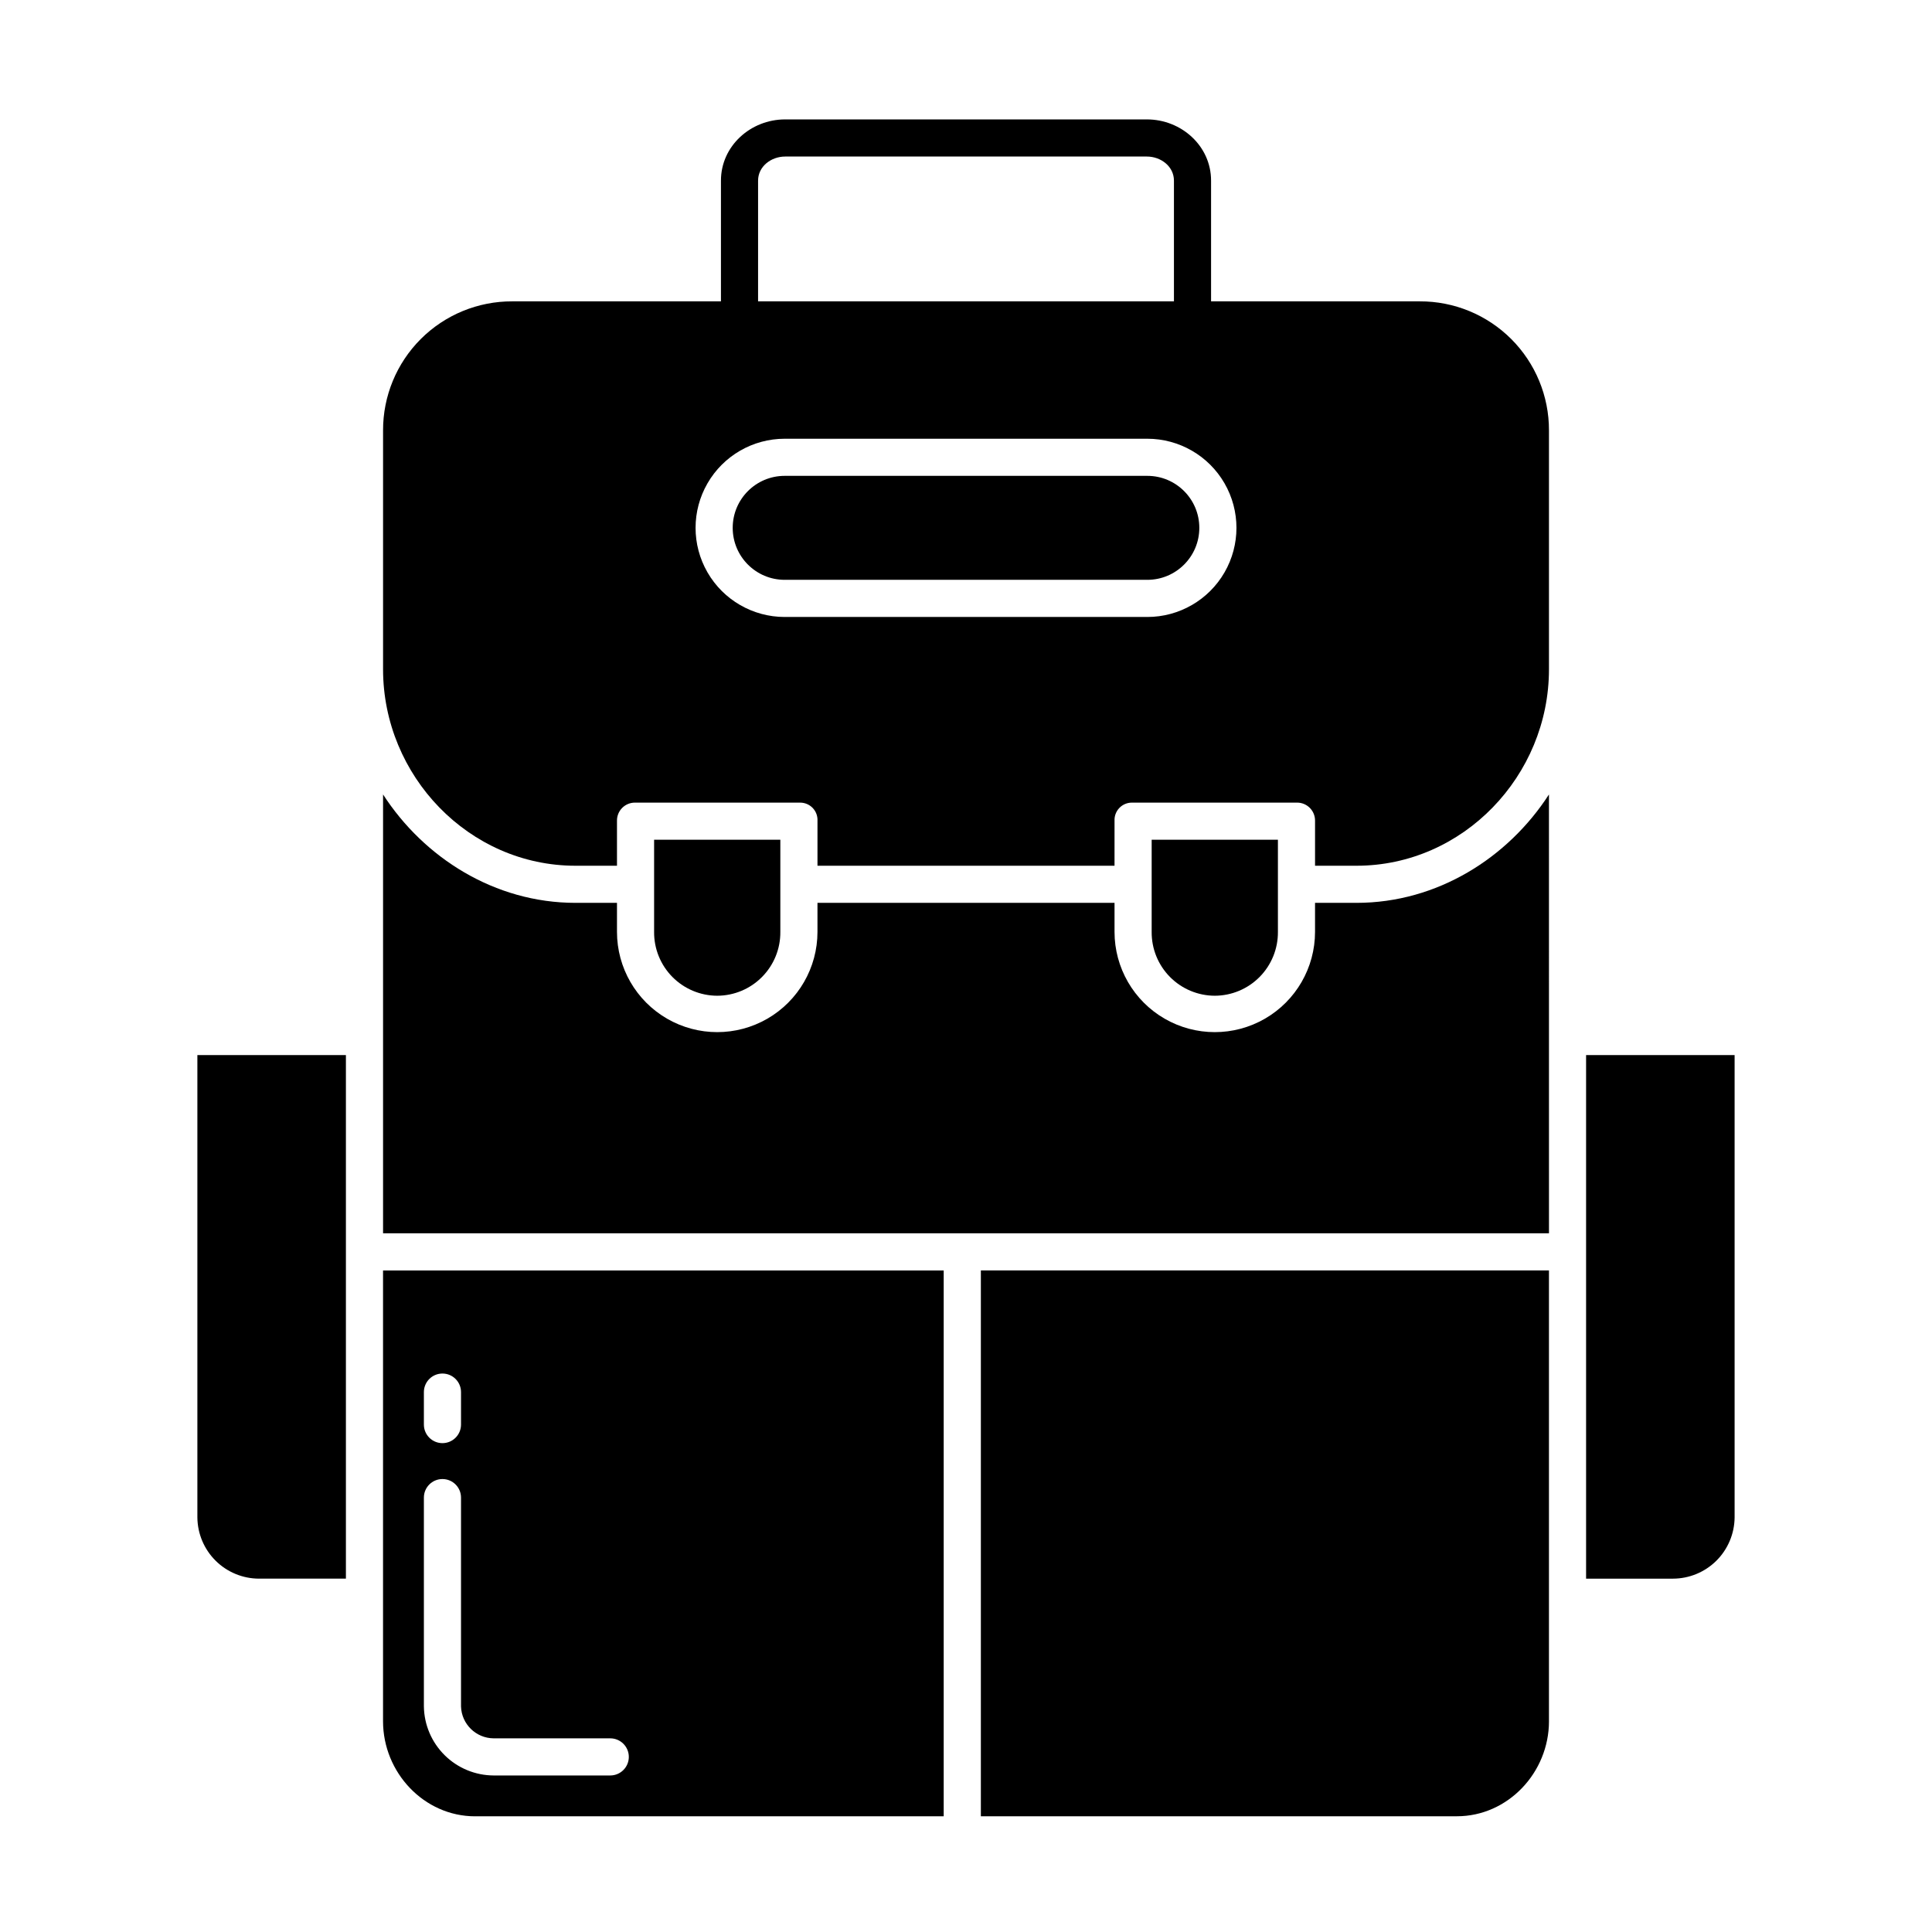
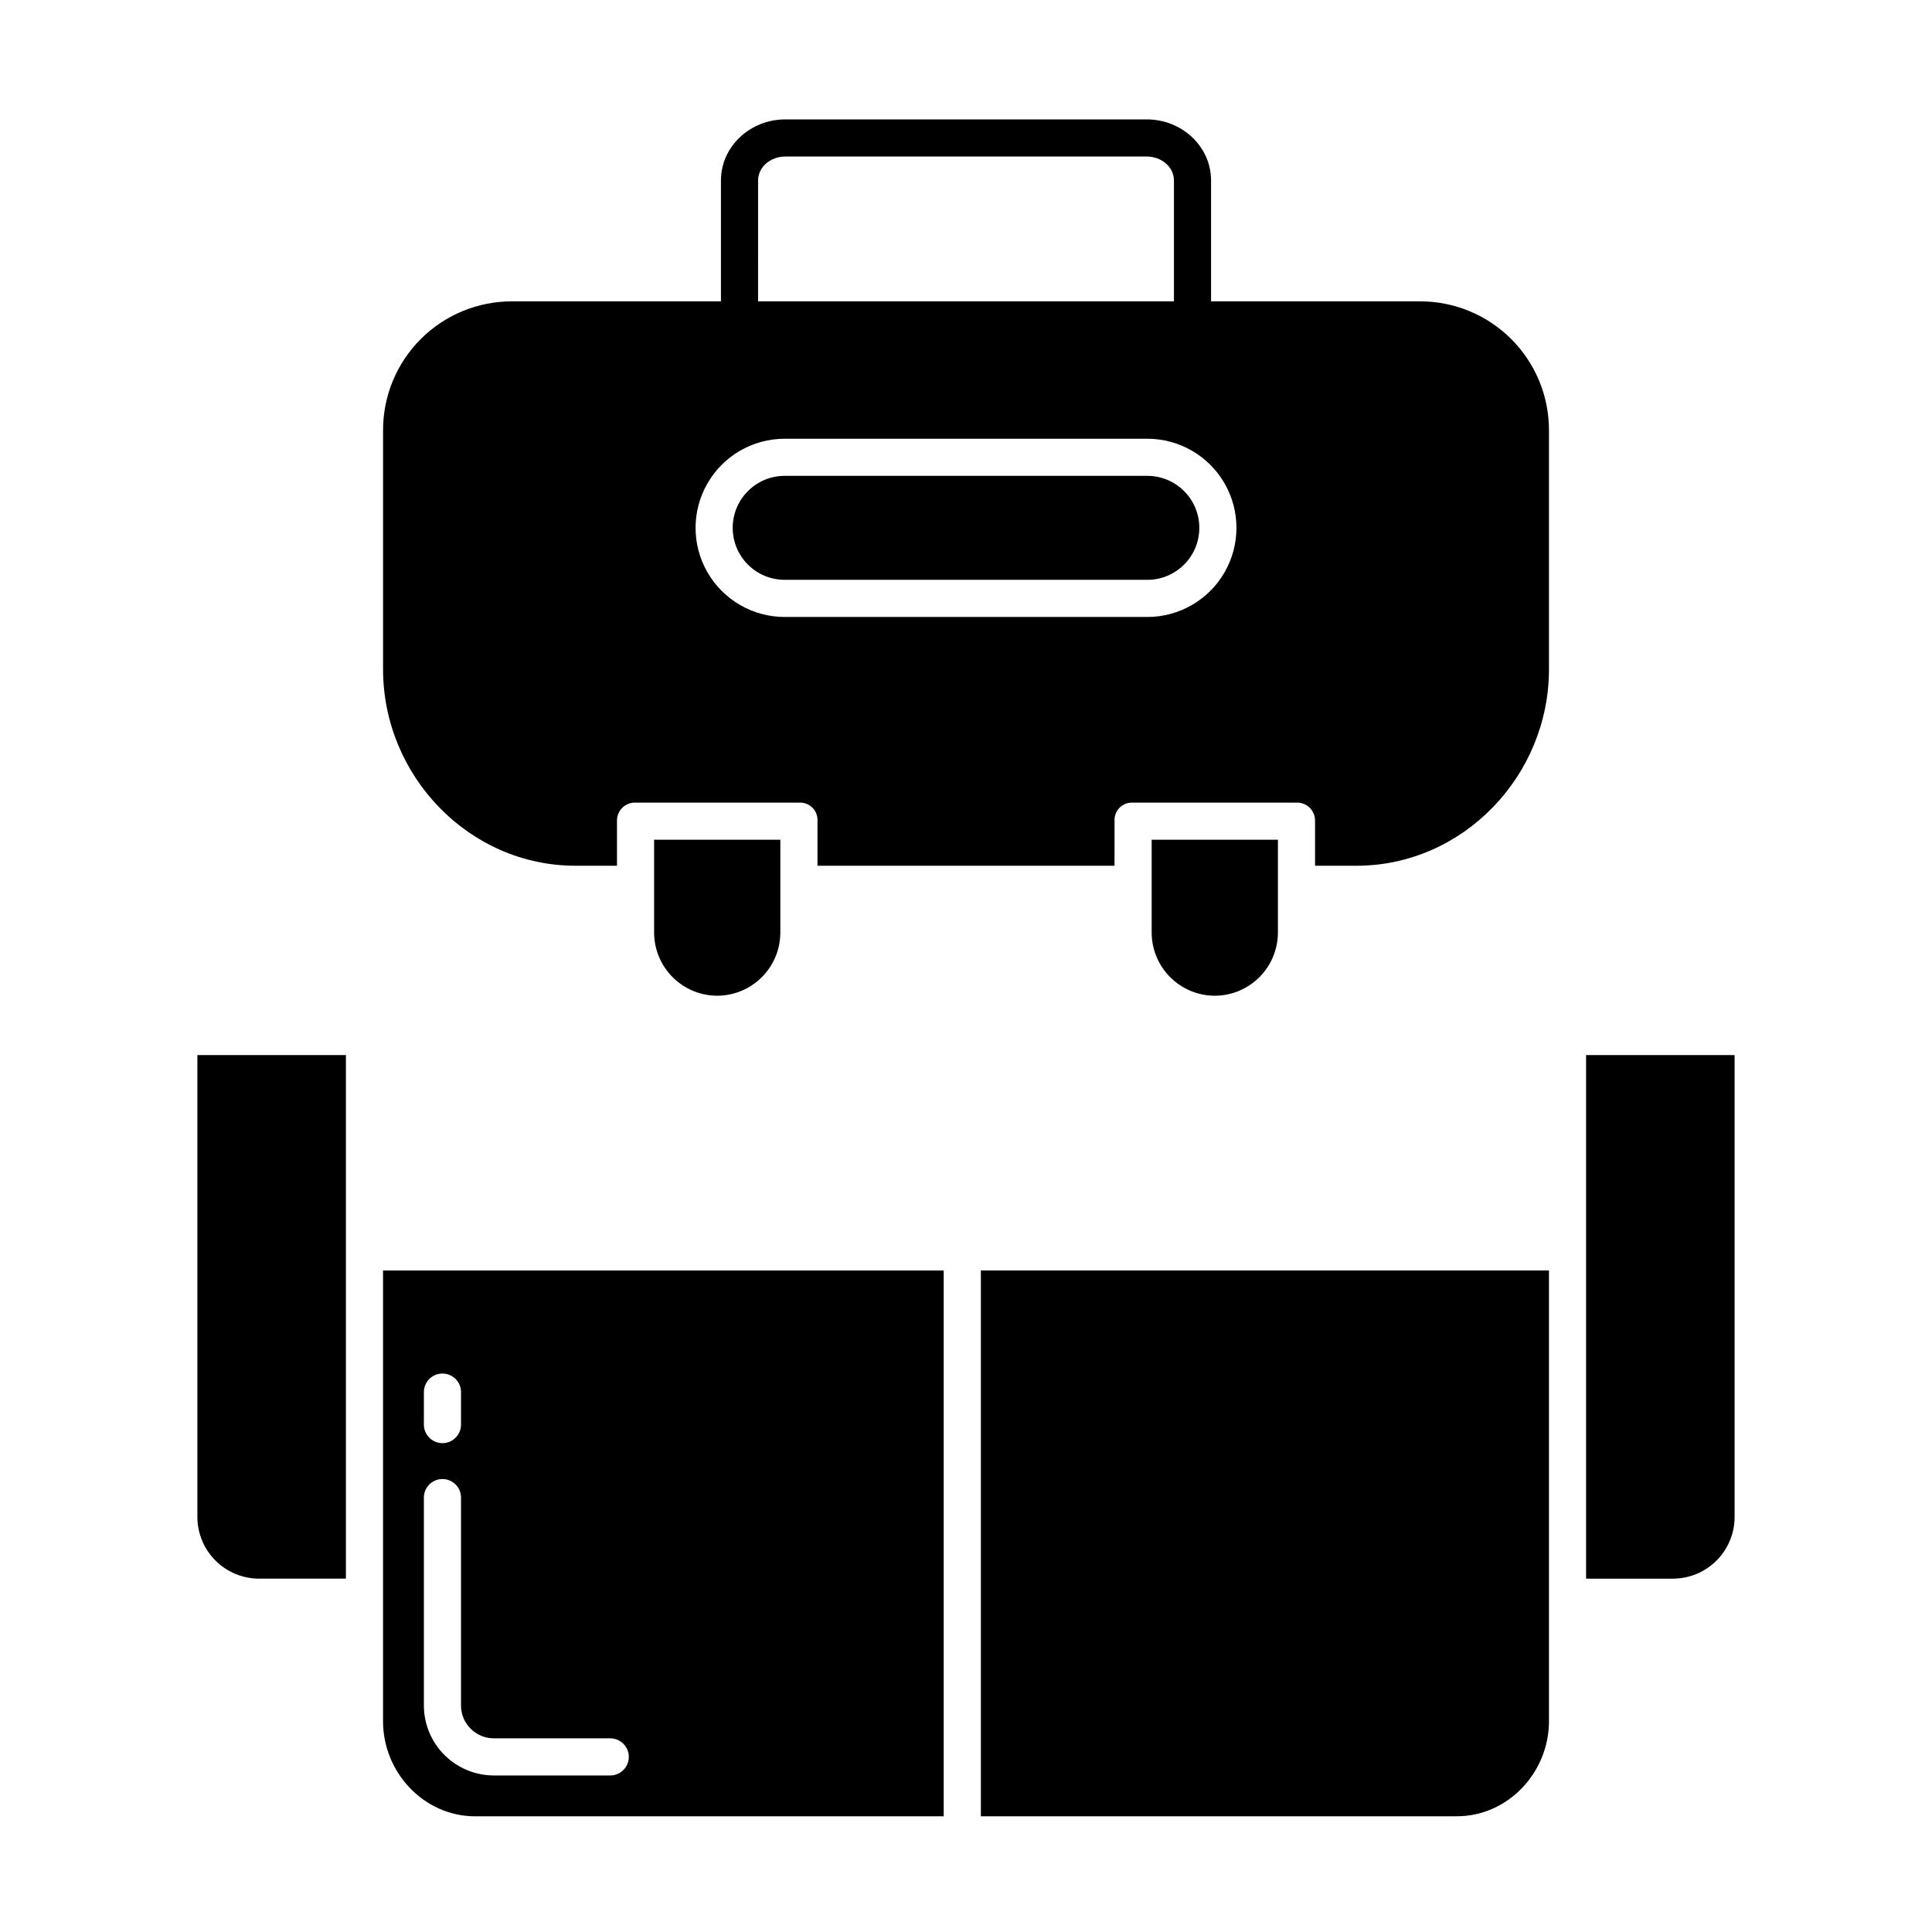
<svg xmlns="http://www.w3.org/2000/svg" fill="#000000" width="800px" height="800px" version="1.1" viewBox="144 144 512 512">
  <g>
-     <path d="m554.49 354.54c-10.824 16.758-29.578 28.727-51.008 28.727h-10.984v7.691c0 9.492-5.066 18.262-13.285 23.008s-18.348 4.746-26.566 0c-8.223-4.746-13.285-13.516-13.285-23.008v-7.691h-78.723v7.691c0 9.492-5.062 18.262-13.281 23.008-8.223 4.746-18.348 4.746-26.57 0-8.219-4.746-13.281-13.516-13.281-23.008v-7.691h-10.988c-21.43 0-40.18-11.969-51.004-28.727v116.3h308.98z" />
    <path d="m554.49 600.14v-119.46h-150.55v144.65h126.14c13.566 0 24.414-11.621 24.414-25.191z" />
    <path d="m334.07 407.88c4.469-0.012 8.746-1.805 11.883-4.984 3.141-3.176 4.887-7.473 4.844-11.941v-24.414h-33.453v24.418c-0.039 4.465 1.703 8.762 4.844 11.941 3.141 3.176 7.418 4.969 11.883 4.981z" />
    <path d="m269.92 625.34h124.17v-144.65h-148.58v119.46c0 13.57 10.844 25.191 24.41 25.191zm-13.586-112.42c0-2.715 2.199-4.918 4.918-4.918s4.922 2.203 4.922 4.918v8.609c0 2.715-2.203 4.918-4.922 4.918s-4.918-2.203-4.918-4.918zm0 27.961c0-2.719 2.199-4.918 4.918-4.918s4.922 2.199 4.922 4.918v55.332c0.137 4.695 3.969 8.438 8.664 8.465h30.883c2.719 0 4.922 2.203 4.922 4.918 0 2.719-2.203 4.922-4.922 4.922h-30.883c-4.867-0.016-9.535-1.941-12.996-5.367-3.461-3.422-5.441-8.066-5.508-12.938z" />
    <path d="m564.33 562.36h23.027-0.004c4.305-0.008 8.43-1.711 11.488-4.738 3.055-3.027 4.797-7.137 4.848-11.441v-122.57h-39.359z" />
    <path d="m296.52 373.43h10.988v-11.906c-0.023-1.285 0.477-2.519 1.383-3.43 0.91-0.91 2.144-1.41 3.43-1.391h43.691-0.004c1.266-0.012 2.481 0.5 3.359 1.41 0.875 0.914 1.336 2.148 1.273 3.41v11.906h78.719l0.004-11.906c-0.062-1.266 0.398-2.496 1.277-3.41 0.879-0.914 2.094-1.422 3.359-1.41h43.691-0.004c1.285-0.02 2.519 0.484 3.426 1.391 0.906 0.91 1.406 2.148 1.387 3.43v11.906h10.984c28.23 0 51.008-23.824 51.008-52.055v-63.316c0.023-9.086-3.582-17.805-10.012-24.227-6.43-6.418-15.156-10.008-24.242-9.969h-55.293v-32.004c0-9.16-7.852-16.215-17.012-16.215h-95.859c-9.16 0-17.016 7.055-17.016 16.215v32.004h-55.293c-9.086-0.039-17.812 3.551-24.242 9.969-6.43 6.422-10.031 15.141-10.008 24.227v63.316c0 28.23 22.773 52.055 51.004 52.055zm48.379-181.57c0-3.734 3.445-6.375 7.176-6.375h95.859c3.731 0 7.172 2.641 7.172 6.375v32.004h-110.21zm7.051 68.41h96.105c8.438 0 16.234 4.5 20.453 11.809s4.219 16.309 0 23.617c-4.219 7.305-12.016 11.809-20.453 11.809h-96.105c-8.438 0-16.234-4.504-20.453-11.809-4.219-7.309-4.219-16.309 0-23.617s12.016-11.809 20.453-11.809z" />
    <path d="m235.67 423.61h-39.363v122.57c0.051 4.305 1.793 8.414 4.852 11.441 3.055 3.027 7.184 4.731 11.484 4.738h23.027z" />
    <path d="m465.93 407.88c4.469-0.012 8.746-1.805 11.887-4.984 3.137-3.176 4.883-7.473 4.844-11.941v-24.414h-33.457v24.418c-0.039 4.465 1.703 8.762 4.844 11.941 3.141 3.176 7.418 4.969 11.883 4.981z" />
    <path d="m351.95 297.66h96.105c7.609 0 13.777-6.168 13.777-13.777s-6.168-13.777-13.777-13.777h-96.105c-7.609 0-13.777 6.168-13.777 13.777s6.168 13.777 13.777 13.777z" />
  </g>
</svg>